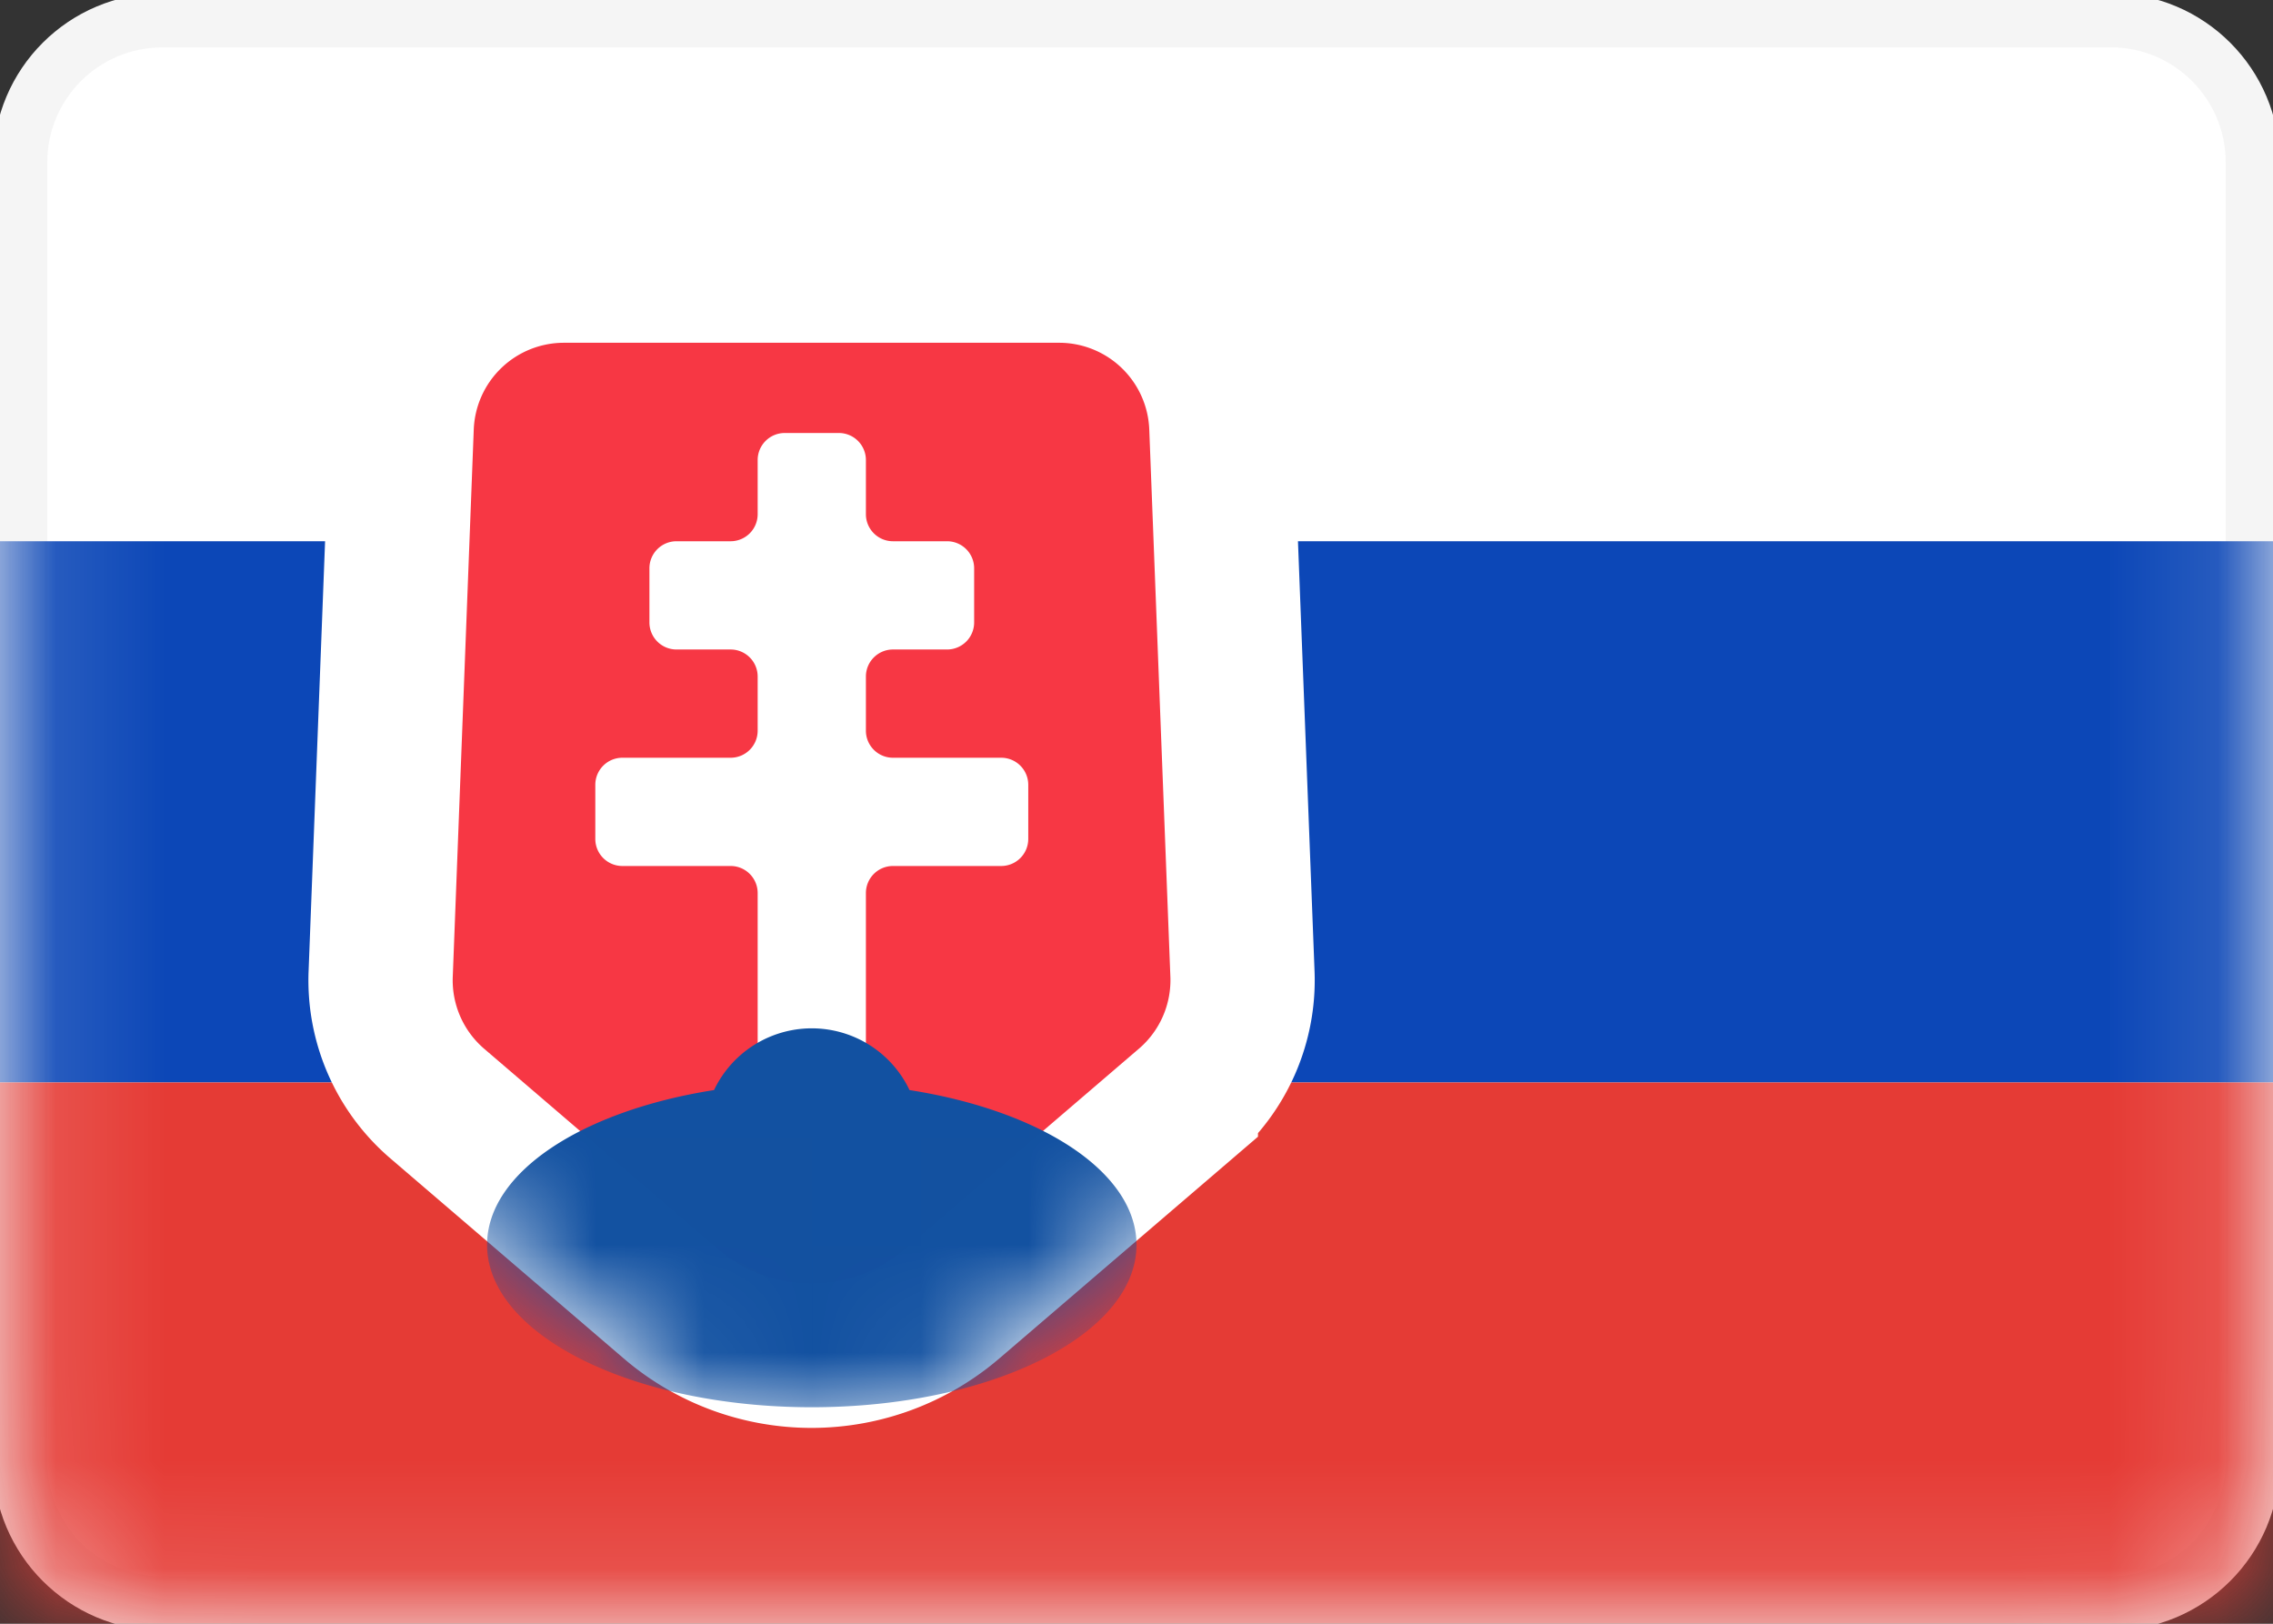
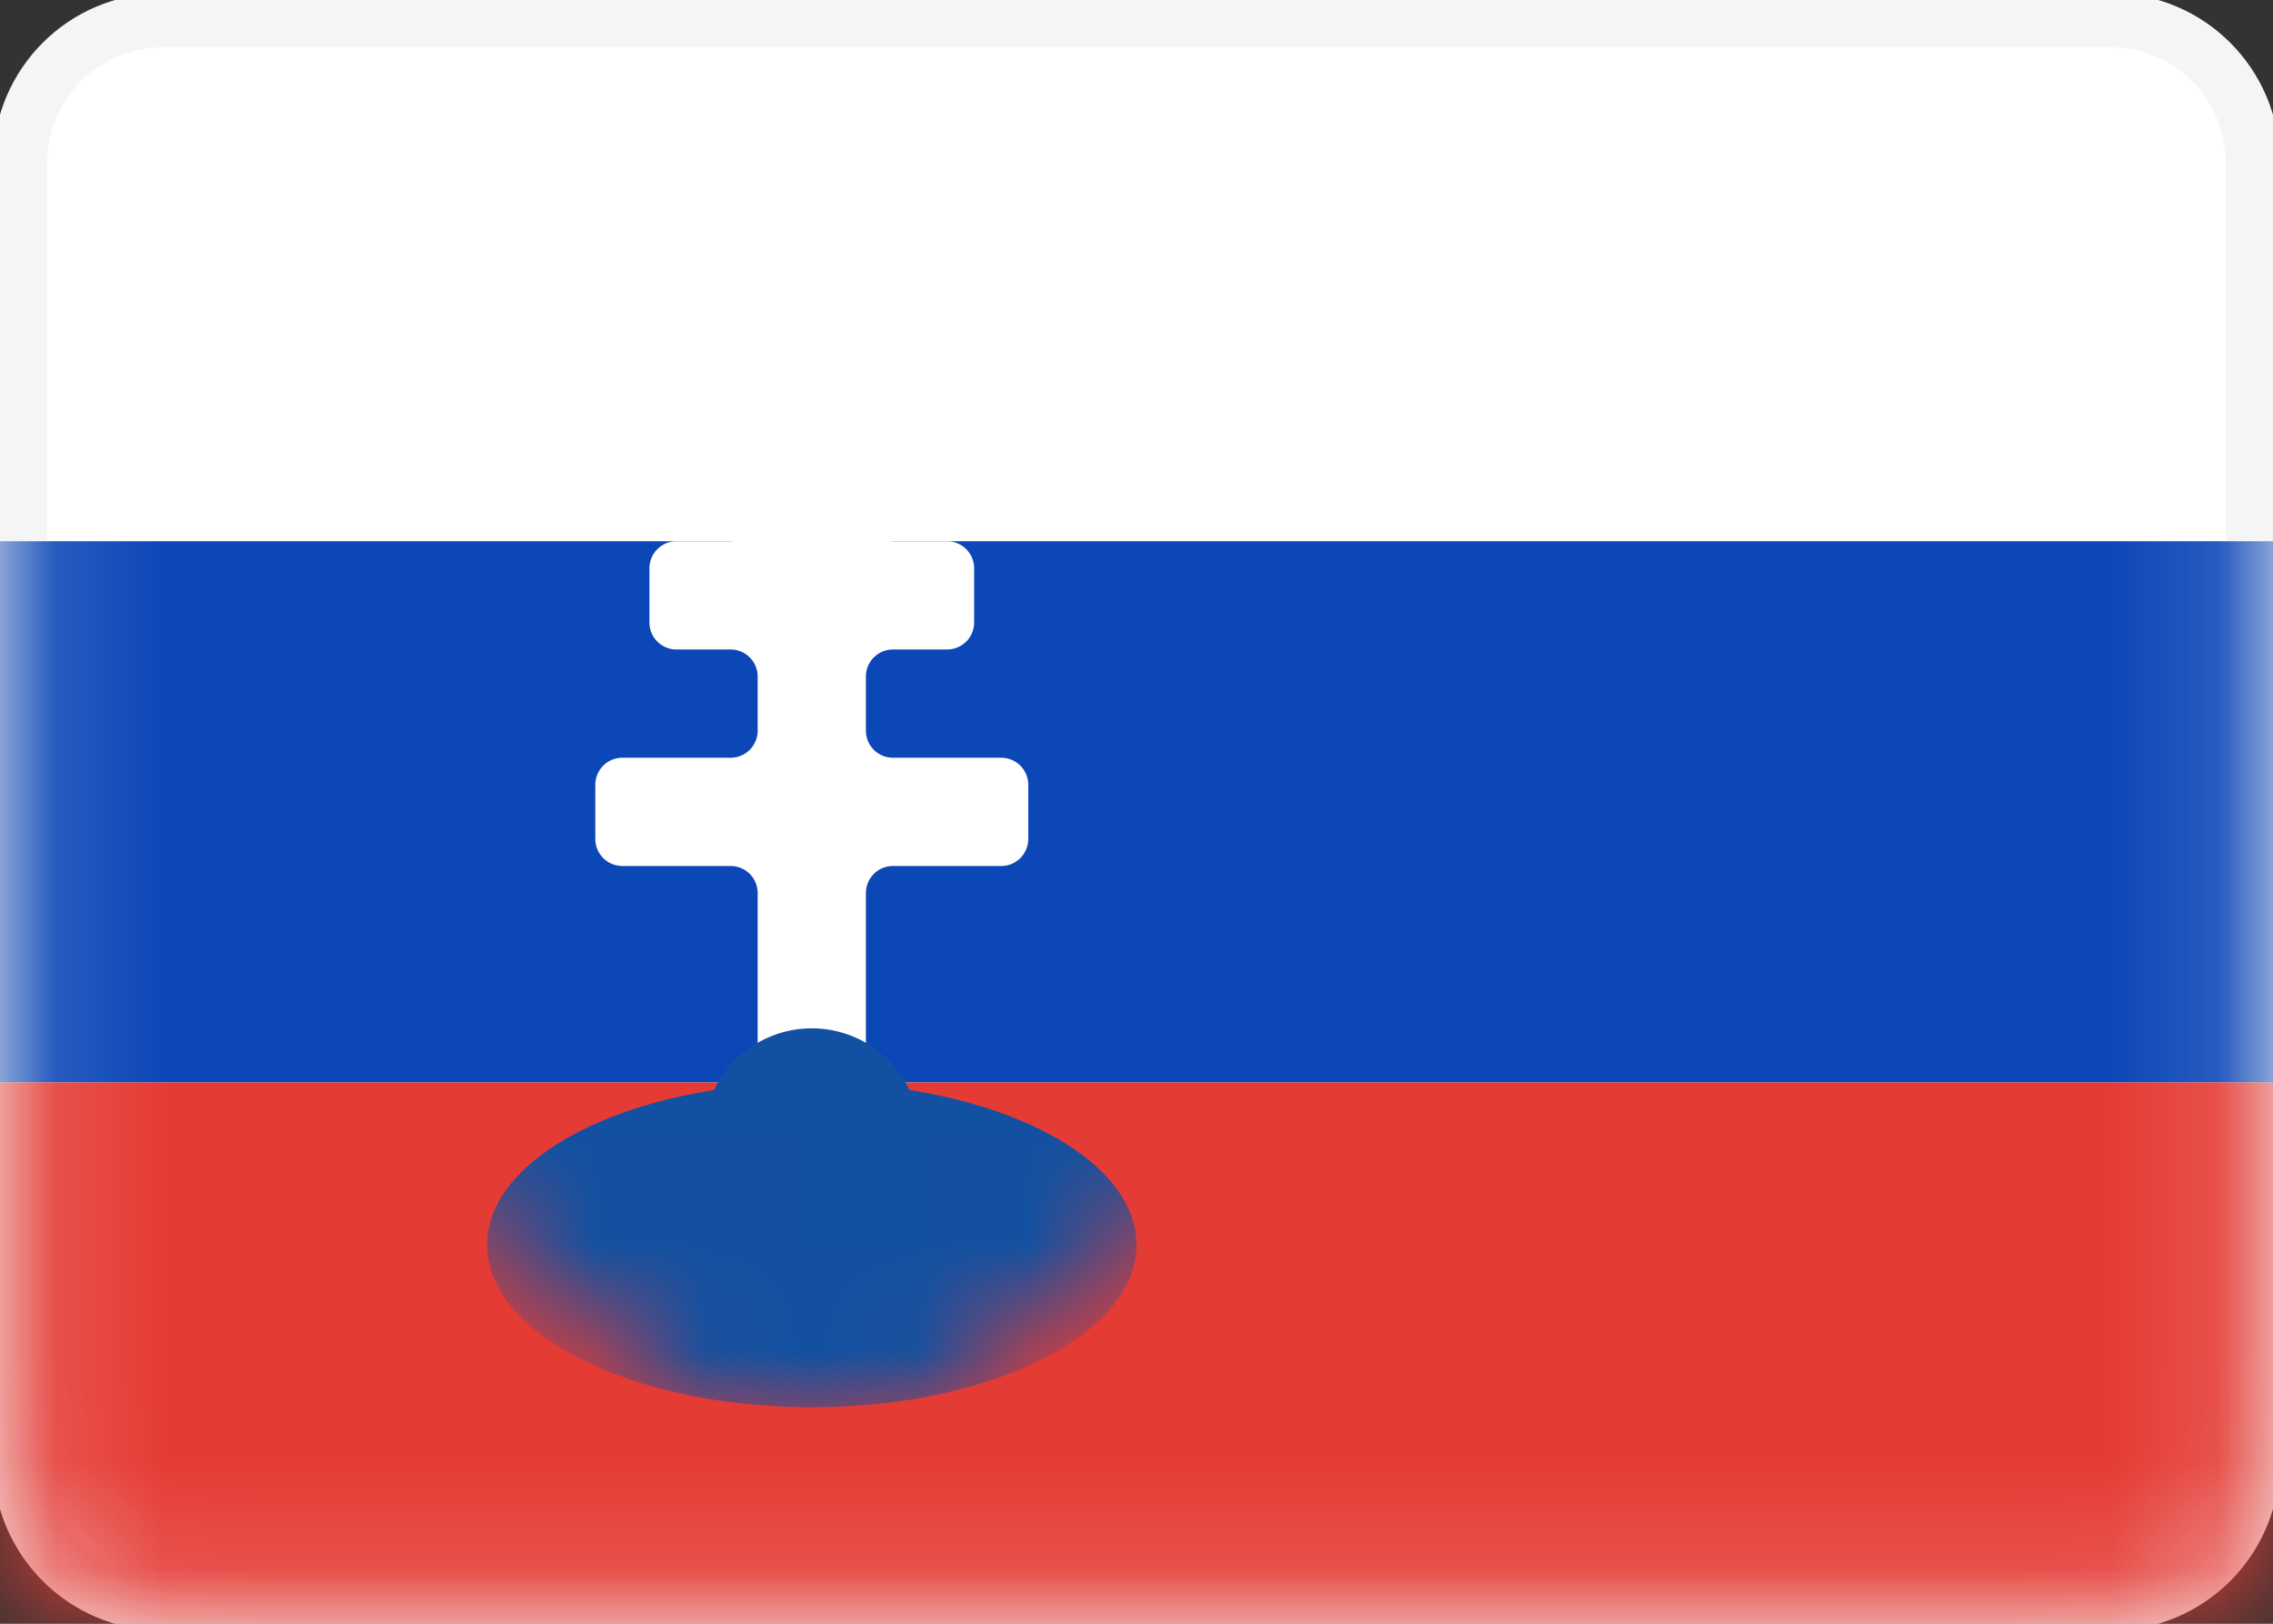
<svg xmlns="http://www.w3.org/2000/svg" width="21" height="15" fill="none">
  <rect width="100%" height="100%" fill="#333333" stroke="none" />
  <g clip-path="url(#a)">
    <path d="M19.5.188h-18C.775.188.187.774.187 1.5v12c0 .725.588 1.313 1.313 1.313h18c.725 0 1.313-.588 1.313-1.313v-12c0-.725-.588-1.313-1.313-1.313Z" fill="#fff" stroke="#F5F5F5" stroke-width=".5" />
    <mask id="b" style="mask-type:alpha" maskUnits="userSpaceOnUse" x="-1" y="-1" width="23" height="17">
      <path d="M19.5.188h-18C.775.188.187.774.187 1.5v12c0 .725.588 1.313 1.313 1.313h18c.725 0 1.313-.588 1.313-1.313v-12c0-.725-.588-1.313-1.313-1.313Z" fill="#fff" stroke="#fff" stroke-width=".5" />
    </mask>
    <g mask="url(#b)">
      <path fill-rule="evenodd" clip-rule="evenodd" d="M0 10h21V5H0v5Z" fill="#0C47B7" />
      <path fill-rule="evenodd" clip-rule="evenodd" d="M0 15h21v-5H0v5Z" fill="#E53B35" />
-       <path d="M5.21 2.5a1.5 1.5 0 0 0-1.499 1.442l-.194 5.056a1.5 1.5 0 0 0 .522 1.196l2.157 1.849a2 2 0 0 0 2.603 0l2.157-1.849a1.5 1.5 0 0 0 .523-1.196l-.195-5.056A1.5 1.5 0 0 0 9.786 2.5H5.21Z" fill="#F73744" stroke="#fff" stroke-width="1.333" />
      <mask id="c" style="mask-type:alpha" maskUnits="userSpaceOnUse" x="2" y="1" width="11" height="13">
        <path d="M5.21 2.5a1.5 1.5 0 0 0-1.499 1.442l-.194 5.056a1.5 1.5 0 0 0 .522 1.196l2.157 1.849a2 2 0 0 0 2.603 0l2.157-1.849a1.5 1.5 0 0 0 .523-1.196l-.195-5.056A1.5 1.5 0 0 0 9.786 2.5H5.21Z" fill="#fff" stroke="#fff" stroke-width="1.333" />
      </mask>
      <g mask="url(#c)" fill-rule="evenodd" clip-rule="evenodd">
        <path d="M7 8.25A.25.25 0 0 0 6.75 8h-1a.25.25 0 0 1-.25-.25v-.5A.25.25 0 0 1 5.75 7h1A.25.25 0 0 0 7 6.75v-.5A.25.25 0 0 0 6.75 6h-.5A.25.25 0 0 1 6 5.75v-.5A.25.25 0 0 1 6.25 5h.5A.25.25 0 0 0 7 4.75v-.5A.25.25 0 0 1 7.25 4h.5a.25.25 0 0 1 .25.25v.5c0 .138.112.25.25.25h.5a.25.25 0 0 1 .25.25v.5a.25.25 0 0 1-.25.25h-.5a.25.25 0 0 0-.25.25v.5c0 .138.112.25.25.25h1a.25.25 0 0 1 .25.25v.5a.25.25 0 0 1-.25.25h-1a.25.25 0 0 0-.25.25v1.5a.25.25 0 0 1-.25.25h-.5A.25.25 0 0 1 7 9.75v-1.5Z" fill="#fff" />
        <path d="M8.403 10.07a1 1 0 0 0-1.806 0c-1.215.19-2.097.759-2.097 1.43 0 .829 1.343 1.5 3 1.5s3-.671 3-1.5c0-.671-.882-1.24-2.097-1.43Z" fill="#1251A1" />
      </g>
    </g>
  </g>
  <defs>
    <clipPath id="a">
      <path fill="#fff" d="M0 0h21v15H0z" />
    </clipPath>
  </defs>
</svg>